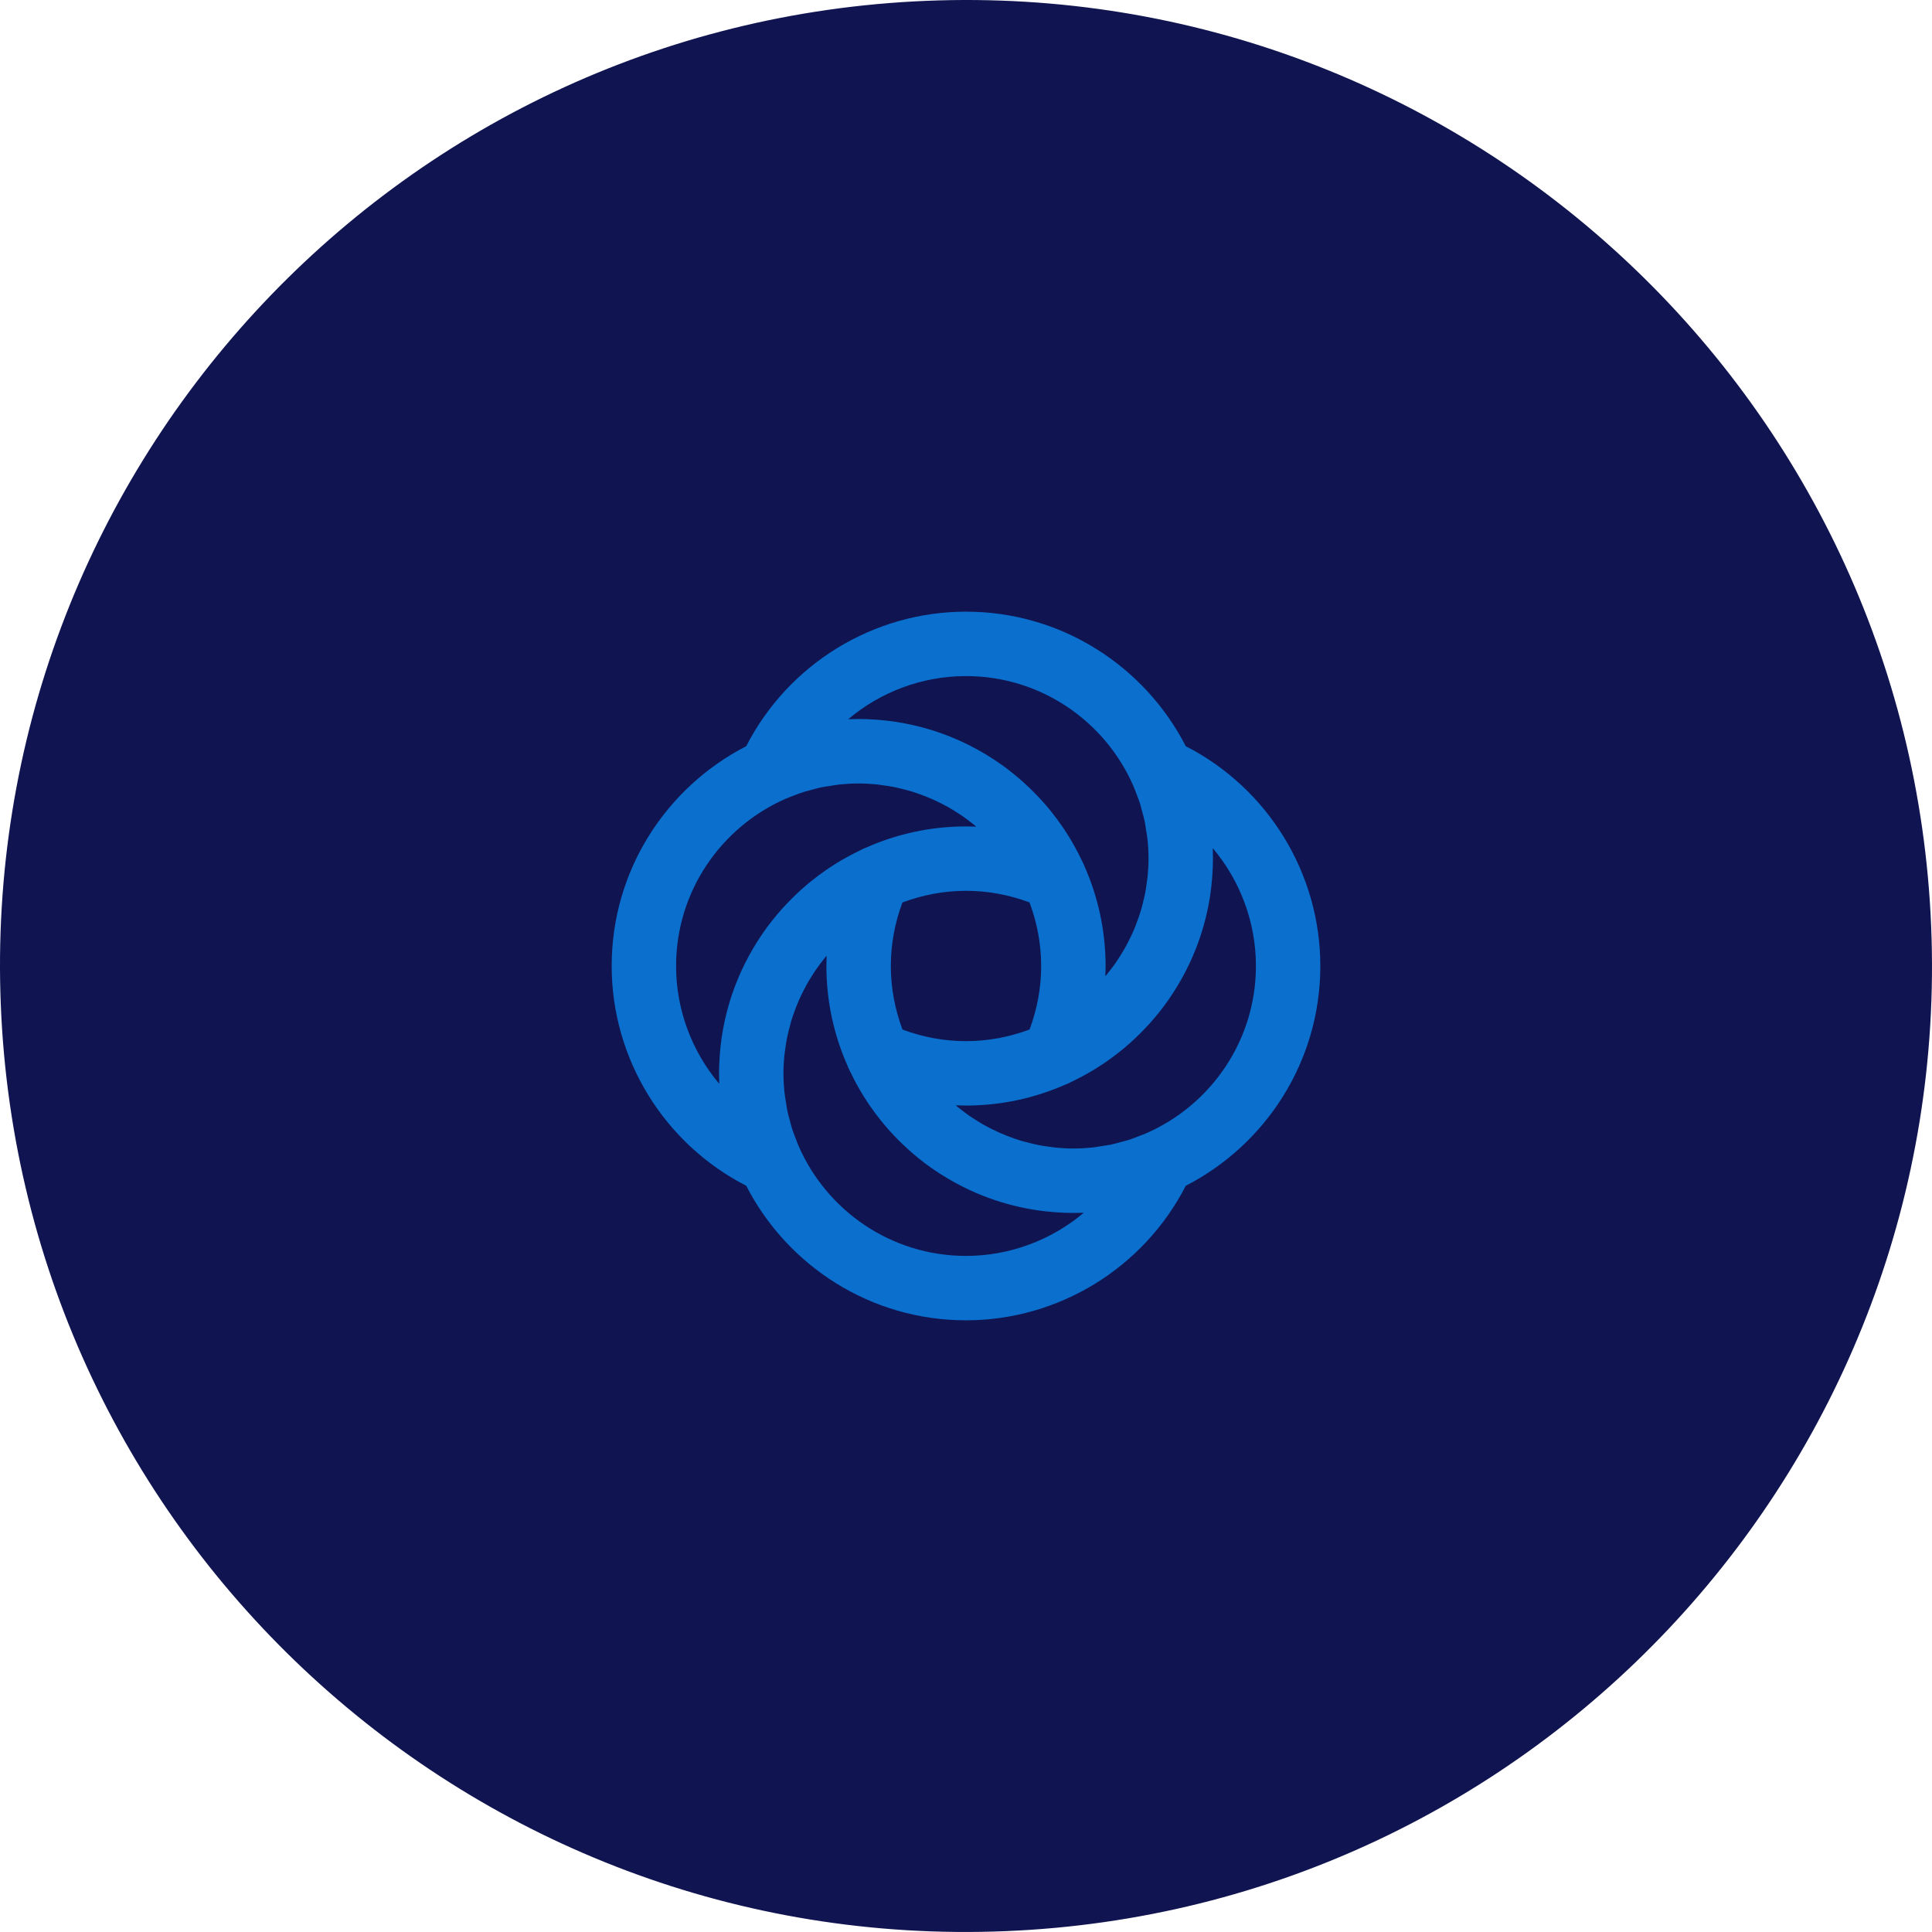
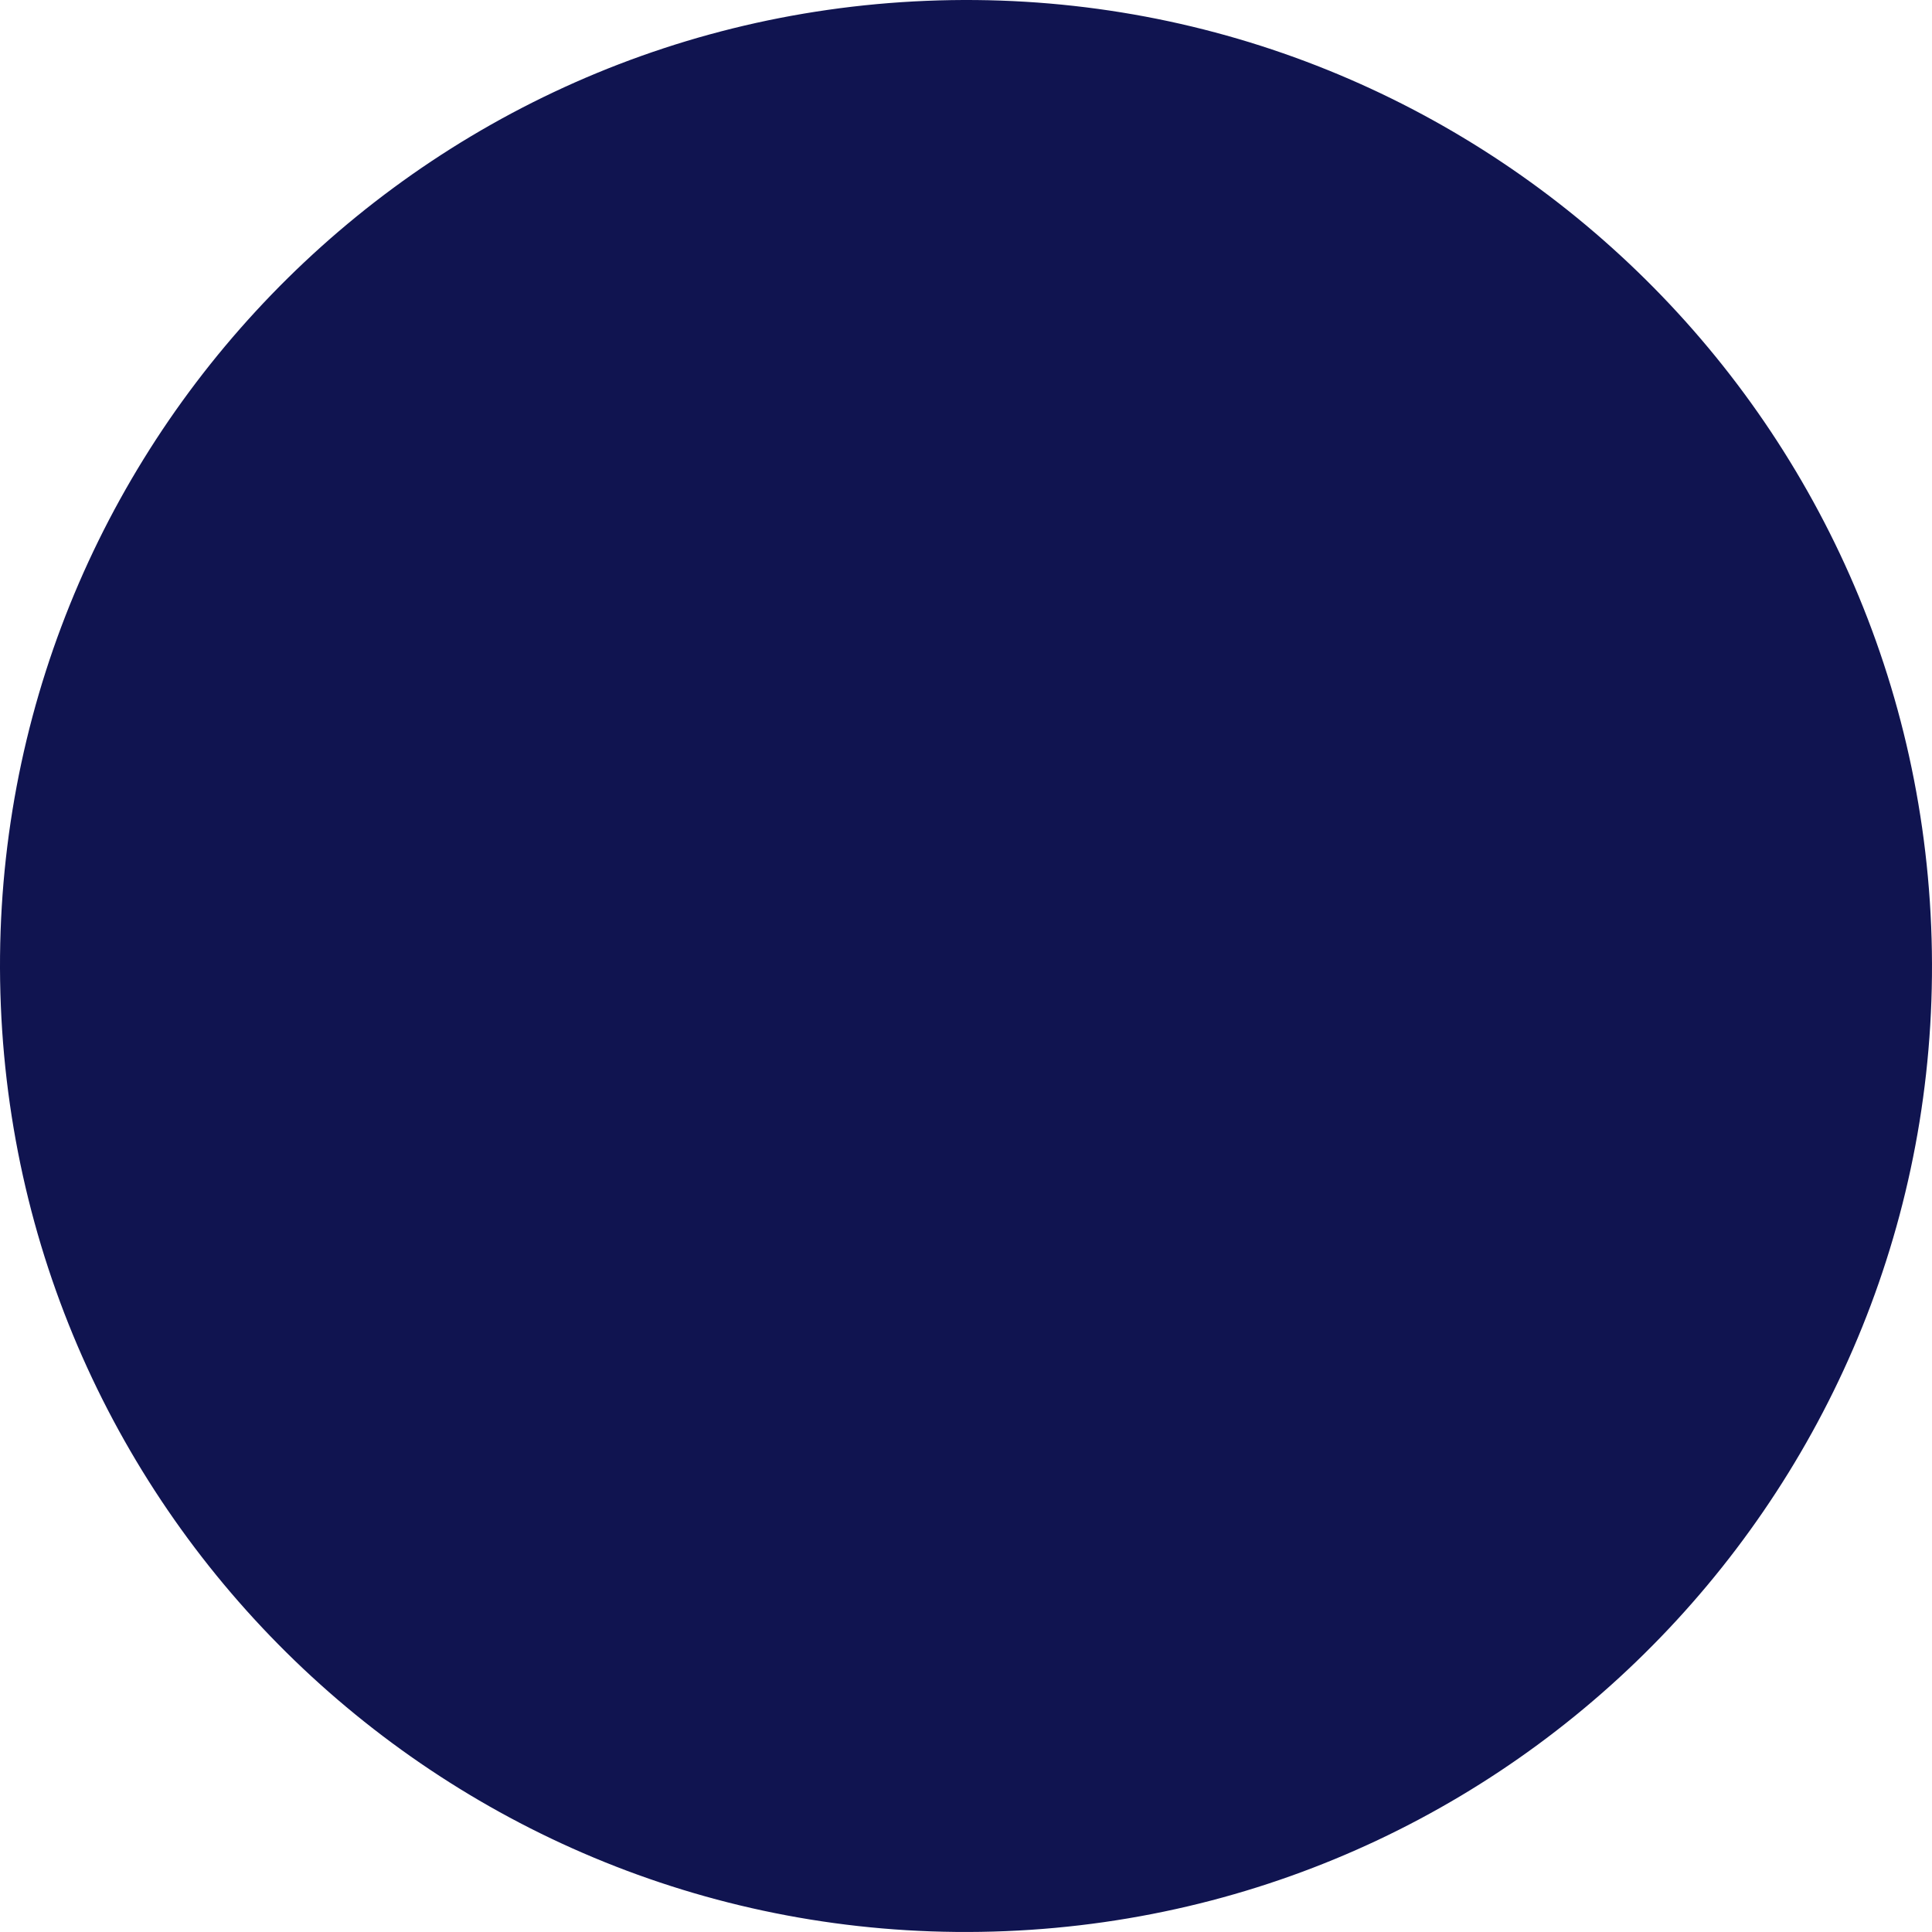
<svg xmlns="http://www.w3.org/2000/svg" width="179.936" height="179.934" viewBox="0 0 179.936 179.934">
  <g id="a" data-name="Layer 1">
-     <path d="M.077,93.653c2.036,49.644,43.934,88.24,93.576,86.204,49.647-2.036,88.241-43.932,86.206-93.576C177.823,36.636,135.928-1.959,86.281.077,36.638,2.113-1.959,44.008.077,93.653Z" fill="#101450" stroke-width="0" />
+     <path d="M.077,93.653c2.036,49.644,43.934,88.24,93.576,86.204,49.647-2.036,88.241-43.932,86.206-93.576C177.823,36.636,135.928-1.959,86.281.077,36.638,2.113-1.959,44.008.077,93.653" fill="#101450" stroke-width="0" />
  </g>
  <g id="b" data-name="Calque 2">
-     <path d="M122.968,89.967c0-8.645-4.888-16.553-12.531-20.469-3.816-7.432-11.556-12.531-20.469-12.531-8.645,0-16.553,4.888-20.469,12.531-7.432,3.816-12.531,11.556-12.531,20.469,0,8.644,4.888,16.552,12.531,20.468,3.816,7.432,11.556,12.532,20.469,12.532,8.645,0,16.553-4.888,20.469-12.531,7.432-3.816,12.531-11.556,12.531-20.469ZM78.995,66.987c3.015-2.543,6.884-4.02,10.973-4.02,6.976,0,12.978,4.227,15.595,10.251.098.226.179.456.267.685.118.308.24.613.341.929.071.225.123.455.185.683.089.326.184.65.254.984.054.26.084.525.125.787.049.307.109.61.141.921.059.581.092,1.168.092,1.76,0,.548-.031,1.089-.082,1.624-.021.216-.058.429-.087.643-.042.311-.084.622-.142.927-.05.26-.113.515-.175.771-.061.252-.122.504-.194.752-.078.269-.165.534-.256.797-.08.231-.163.46-.252.686-.101.258-.208.513-.322.765-.105.232-.217.461-.332.687-.116.23-.233.459-.36.683-.145.256-.3.504-.457.751-.115.182-.227.366-.349.543-.219.318-.453.625-.693.926-.076.097-.147.198-.226.292-.029.035-.063.067-.093.102.012-.316.019-.634.019-.953,0-3.316-.711-6.468-1.98-9.318-.019-.05-.032-.101-.055-.15-.047-.104-.104-.203-.152-.306-.114-.242-.234-.48-.356-.717-.181-.352-.37-.697-.568-1.037-.1-.172-.2-.345-.305-.515-.149-.241-.301-.479-.458-.714-.085-.127-.174-.251-.261-.377-.295-.423-.603-.834-.924-1.233-.092-.114-.182-.229-.276-.342-.184-.221-.372-.438-.564-.651-.12-.134-.244-.264-.368-.394-.284-.301-.575-.595-.874-.879-.18-.172-.361-.343-.547-.509-.161-.144-.324-.285-.489-.424-.26-.219-.524-.432-.793-.64-.092-.071-.18-.145-.273-.215-.378-.283-.769-.551-1.165-.811-.089-.058-.179-.115-.269-.173-.859-.548-1.756-1.04-2.688-1.472-.016-.007-.031-.014-.047-.021-1.45-.668-2.98-1.189-4.572-1.544-.028-.006-.055-.013-.083-.019-.521-.114-1.048-.213-1.582-.292-.021-.003-.042-.005-.063-.008-.469-.068-.942-.118-1.42-.156-.117-.01-.233-.019-.35-.027-.503-.033-1.008-.056-1.519-.056-.325,0-.649.007-.973.02ZM89.968,96.967c-2.048,0-4.028-.377-5.915-1.079-.69-1.847-1.085-3.836-1.085-5.921,0-2.048.377-4.028,1.079-5.915,1.847-.69,3.836-1.085,5.921-1.085,2.048,0,4.028.377,5.915,1.079.69,1.847,1.085,3.836,1.085,5.921,0,2.048-.377,4.028-1.079,5.915-1.847.69-3.836,1.085-5.921,1.085ZM66.987,100.939c-2.543-3.015-4.02-6.884-4.02-10.972,0-6.976,4.227-12.978,10.251-15.595.226-.098.456-.18.685-.267.307-.118.613-.24.929-.34.225-.071.455-.124.683-.185.326-.089.65-.184.983-.253.26-.054.525-.084.788-.125.306-.049.609-.109.92-.141.581-.059,1.168-.092,1.76-.092.548,0,1.089.031,1.625.082.215.021.426.058.639.086.313.042.626.084.933.143.257.05.51.112.764.173.255.061.51.124.761.196.265.077.527.163.788.253.235.081.469.165.699.256.253.1.504.205.752.316.238.107.472.222.704.34.224.113.447.228.666.351.264.149.521.309.776.472.174.11.35.217.519.334.331.228.651.471.964.721.084.067.172.128.255.197.037.031.071.067.108.098-.317-.012-.635-.019-.953-.019-3.316,0-6.468.711-9.318,1.98-.05.019-.101.032-.15.055-.104.047-.203.104-.306.152-.242.114-.48.234-.717.356-.352.181-.697.37-1.037.568-.172.1-.345.2-.515.305-.241.149-.479.301-.714.458-.127.085-.251.174-.377.261-.423.295-.834.603-1.233.924-.114.092-.229.182-.342.276-.221.184-.438.372-.651.564-.134.12-.264.244-.394.368-.301.284-.595.575-.879.874-.172.18-.343.361-.509.547-.144.161-.285.324-.424.489-.219.26-.432.524-.64.793-.071.092-.145.18-.215.273-.283.378-.551.769-.811,1.165-.058.089-.115.179-.173.269-.548.859-1.04,1.756-1.472,2.688-.007.016-.014.031-.021.047-.668,1.45-1.189,2.98-1.544,4.572-.006.028-.013.055-.019.083-.114.521-.213,1.048-.292,1.582-.003.021-.005.042-.008.063-.068.469-.118.942-.156,1.42-.01.117-.019.233-.027.35-.033.503-.056,1.008-.056,1.519,0,.325.007.649.02.972ZM100.94,112.948c-3.015,2.543-6.884,4.02-10.973,4.02-6.976,0-12.978-4.227-15.595-10.251-.098-.226-.18-.457-.268-.687-.118-.307-.24-.611-.34-.927-.072-.226-.124-.457-.186-.686-.088-.325-.184-.648-.253-.981-.054-.261-.084-.528-.126-.793-.048-.304-.108-.605-.14-.915-.059-.581-.092-1.168-.092-1.76,0-.548.031-1.089.082-1.625.021-.215.058-.426.086-.639.042-.313.084-.626.143-.933.05-.257.112-.51.173-.764.061-.255.124-.51.196-.761.077-.265.163-.527.253-.788.081-.235.165-.469.256-.699.1-.253.205-.504.316-.752.107-.238.222-.472.34-.704.113-.224.228-.447.351-.666.149-.264.309-.521.472-.776.11-.174.217-.35.334-.519.228-.331.471-.651.721-.964.067-.084.128-.172.197-.255.031-.037.067-.071.098-.108-.012.317-.019.635-.019.953,0,3.316.711,6.468,1.98,9.318.019.05.032.101.055.151.047.104.103.202.151.305.116.247.239.49.364.732.174.339.357.671.546.998.107.185.214.37.326.551.144.233.291.463.443.691.098.147.201.29.302.435.273.39.558.77.853,1.14.109.136.217.274.329.408.175.209.352.414.534.616.142.158.289.312.435.467.251.264.507.523.77.775.203.195.408.388.619.575.148.132.298.262.45.39.284.241.574.475.87.702.069.053.135.109.204.16.388.291.788.566,1.195.832.077.05.154.099.231.148.87.555,1.778,1.054,2.721,1.49.005.002.01.005.016.007,1.458.673,2.996,1.197,4.598,1.554.024.005.047.011.071.016.523.115,1.052.214,1.587.293.019.003.039.005.058.007.47.068.946.118,1.424.157.116.01.232.019.349.027.503.033,1.009.056,1.52.056.325,0,.649-.007.973-.02ZM106.713,105.564c-.224.097-.452.178-.678.264-.308.118-.614.241-.931.341-.231.073-.466.127-.699.19-.321.087-.639.181-.967.249-.27.056-.546.088-.819.13-.296.047-.589.105-.89.136-.582.059-1.169.092-1.761.092-.548,0-1.089-.031-1.624-.082-.217-.021-.429-.058-.644-.087-.311-.042-.621-.083-.927-.142-.26-.05-.517-.114-.773-.175-.251-.06-.502-.122-.749-.193-.27-.078-.536-.166-.801-.258-.229-.079-.456-.161-.681-.25-.26-.102-.517-.21-.771-.324-.229-.104-.455-.214-.679-.328-.232-.117-.464-.236-.691-.364-.252-.143-.498-.296-.742-.451-.185-.117-.372-.231-.552-.355-.316-.218-.621-.451-.921-.689-.098-.077-.2-.149-.296-.229-.035-.03-.067-.063-.102-.093.317.012.634.019.953.019,3.332,0,6.498-.718,9.359-1.998.036-.015.074-.02.11-.036.104-.047.202-.103.305-.152.244-.115.484-.236.723-.359.346-.178.686-.364,1.02-.558.178-.104.357-.207.532-.315.237-.146.471-.297.703-.451.136-.091.27-.187.405-.281.407-.285.803-.581,1.188-.89.125-.1.251-.199.374-.302.215-.18.426-.362.634-.549.146-.131.288-.266.43-.401.283-.268.559-.541.827-.822.184-.192.366-.385.543-.583.138-.155.273-.311.406-.469.23-.272.454-.549.671-.832.062-.08.127-.157.187-.238.287-.383.558-.779.822-1.18.054-.083.107-.166.16-.25.551-.864,1.047-1.767,1.481-2.704.005-.011.01-.021.014-.032.67-1.453,1.193-2.988,1.549-4.585.006-.026.012-.051.018-.076.115-.522.214-1.05.292-1.584.003-.02.005-.041.008-.061.068-.469.118-.944.157-1.422.01-.116.019-.233.027-.35.033-.503.056-1.009.056-1.52,0-.325-.007-.649-.02-.973,2.543,3.015,4.02,6.884,4.02,10.973,0,6.978-4.228,12.981-10.255,15.597Z" fill="#0a6fcd" stroke-width="0" />
-   </g>
+     </g>
</svg>